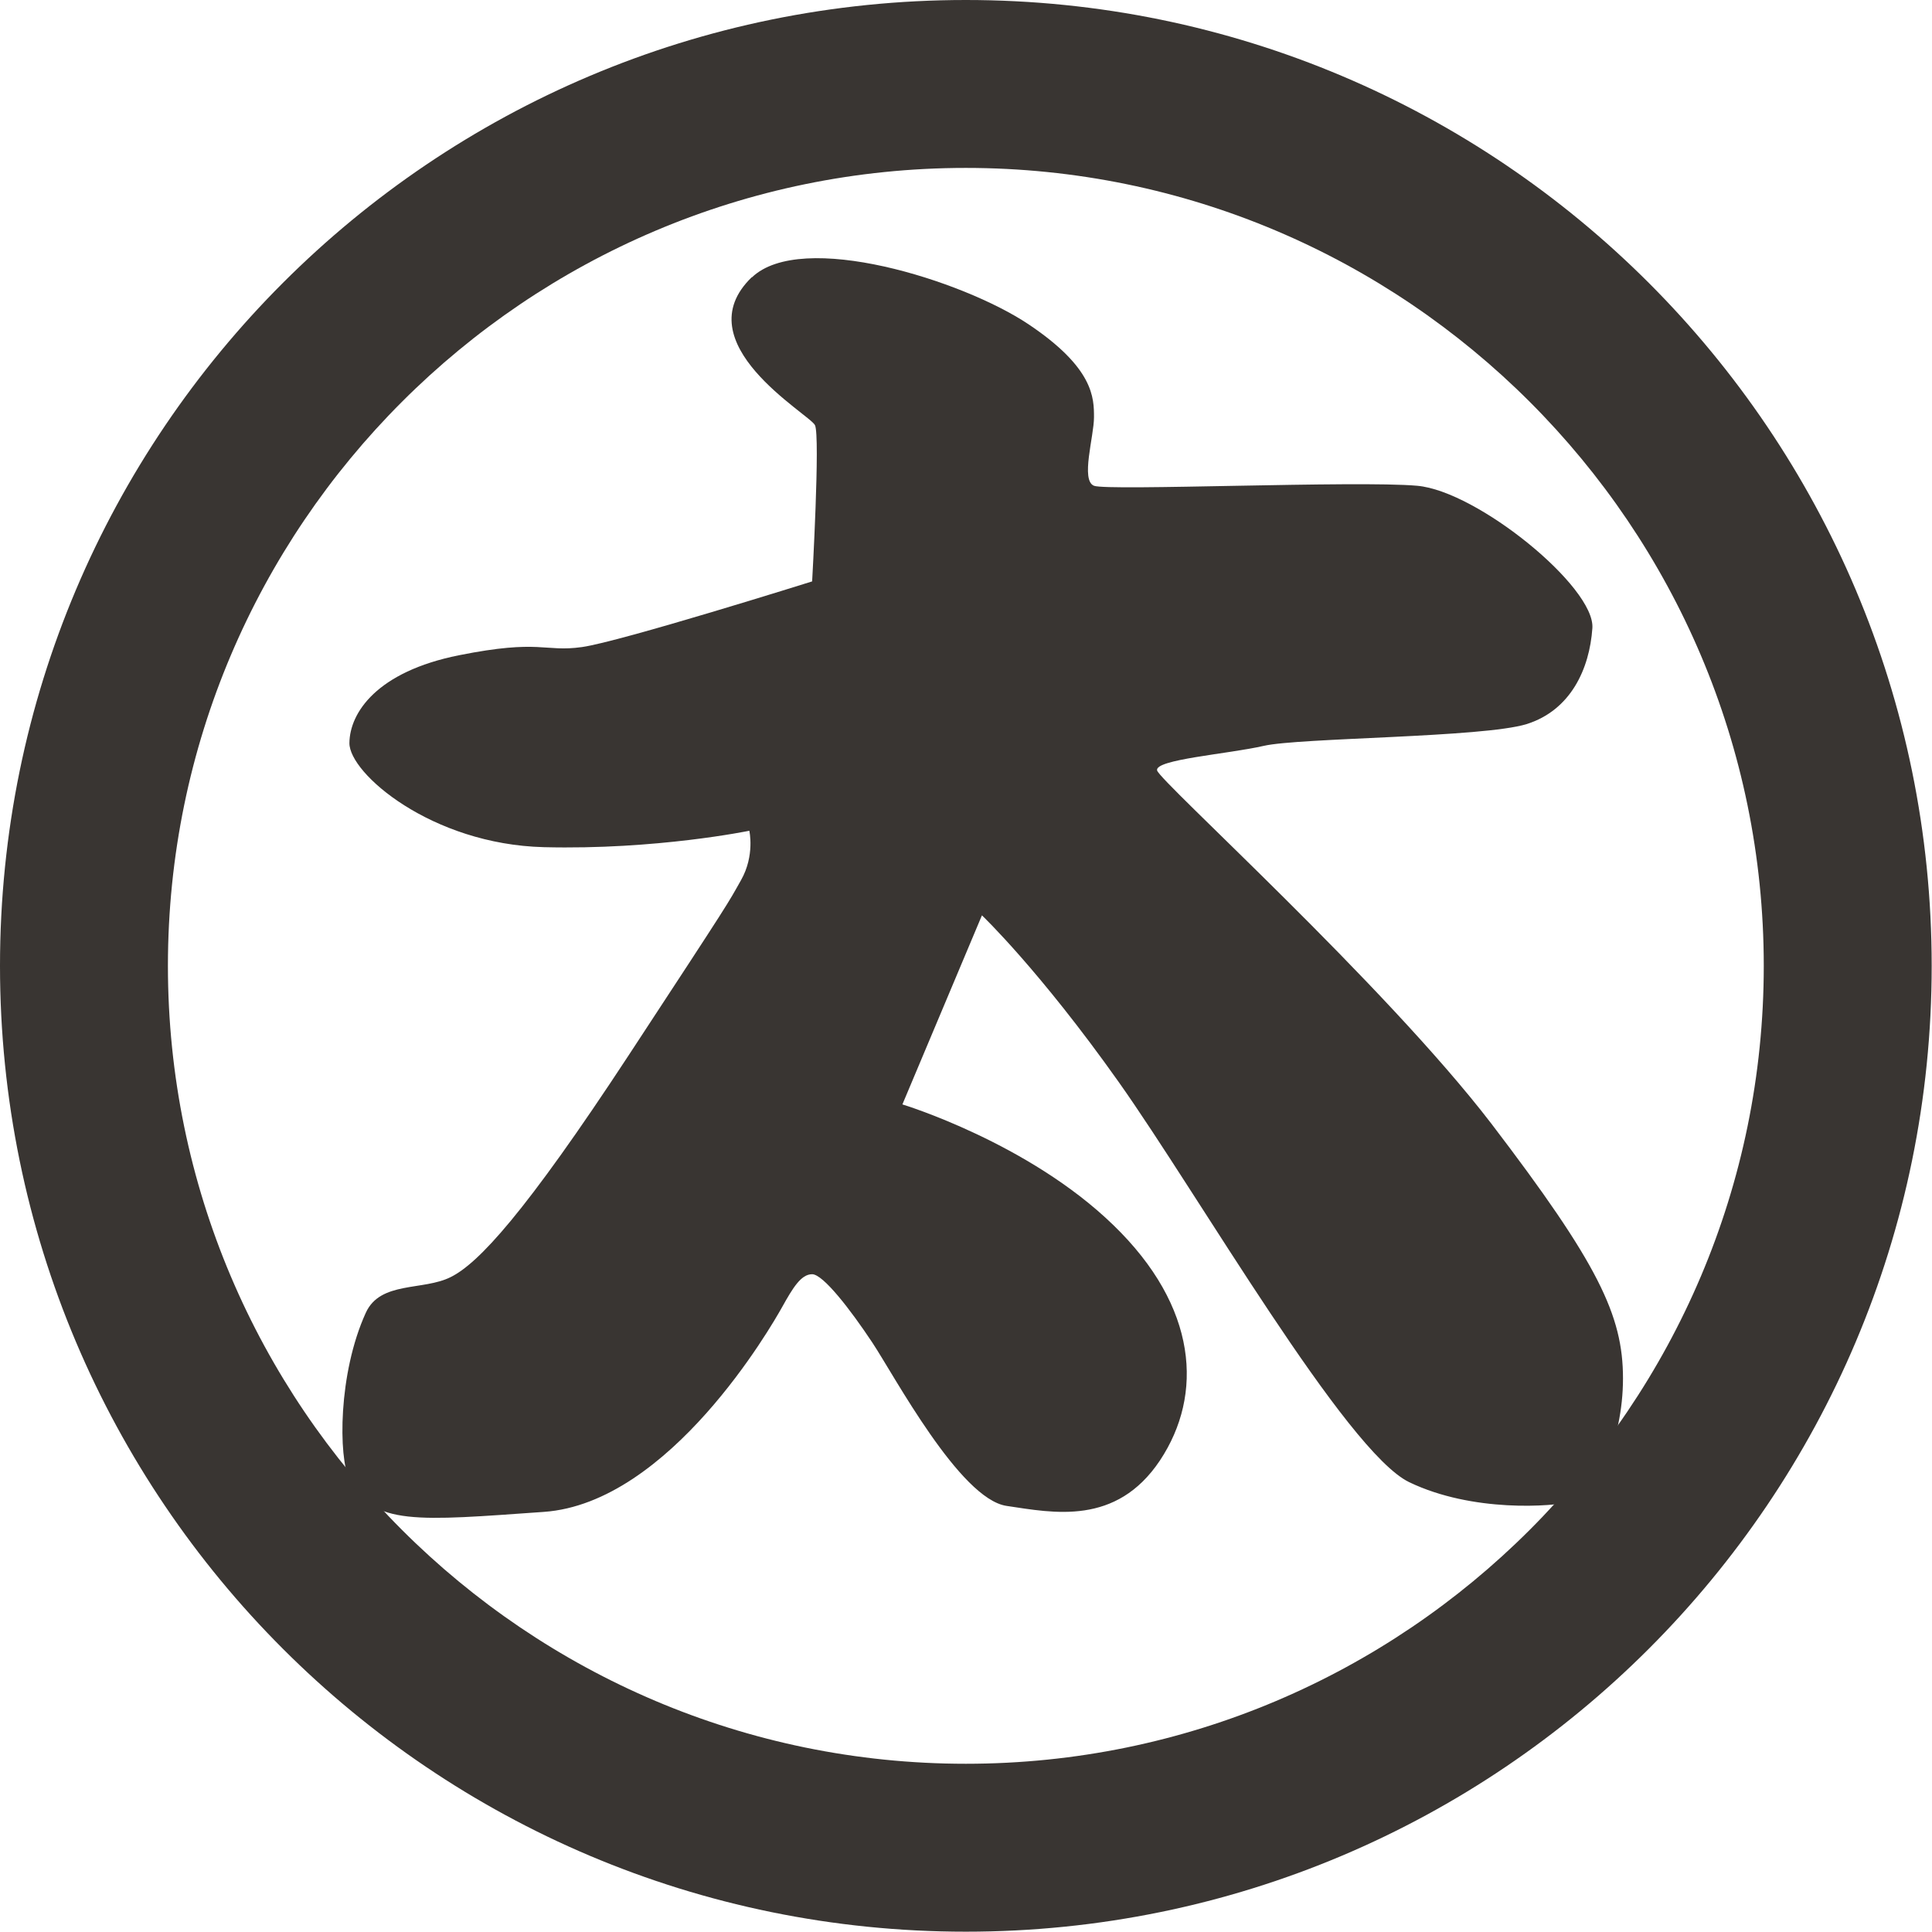
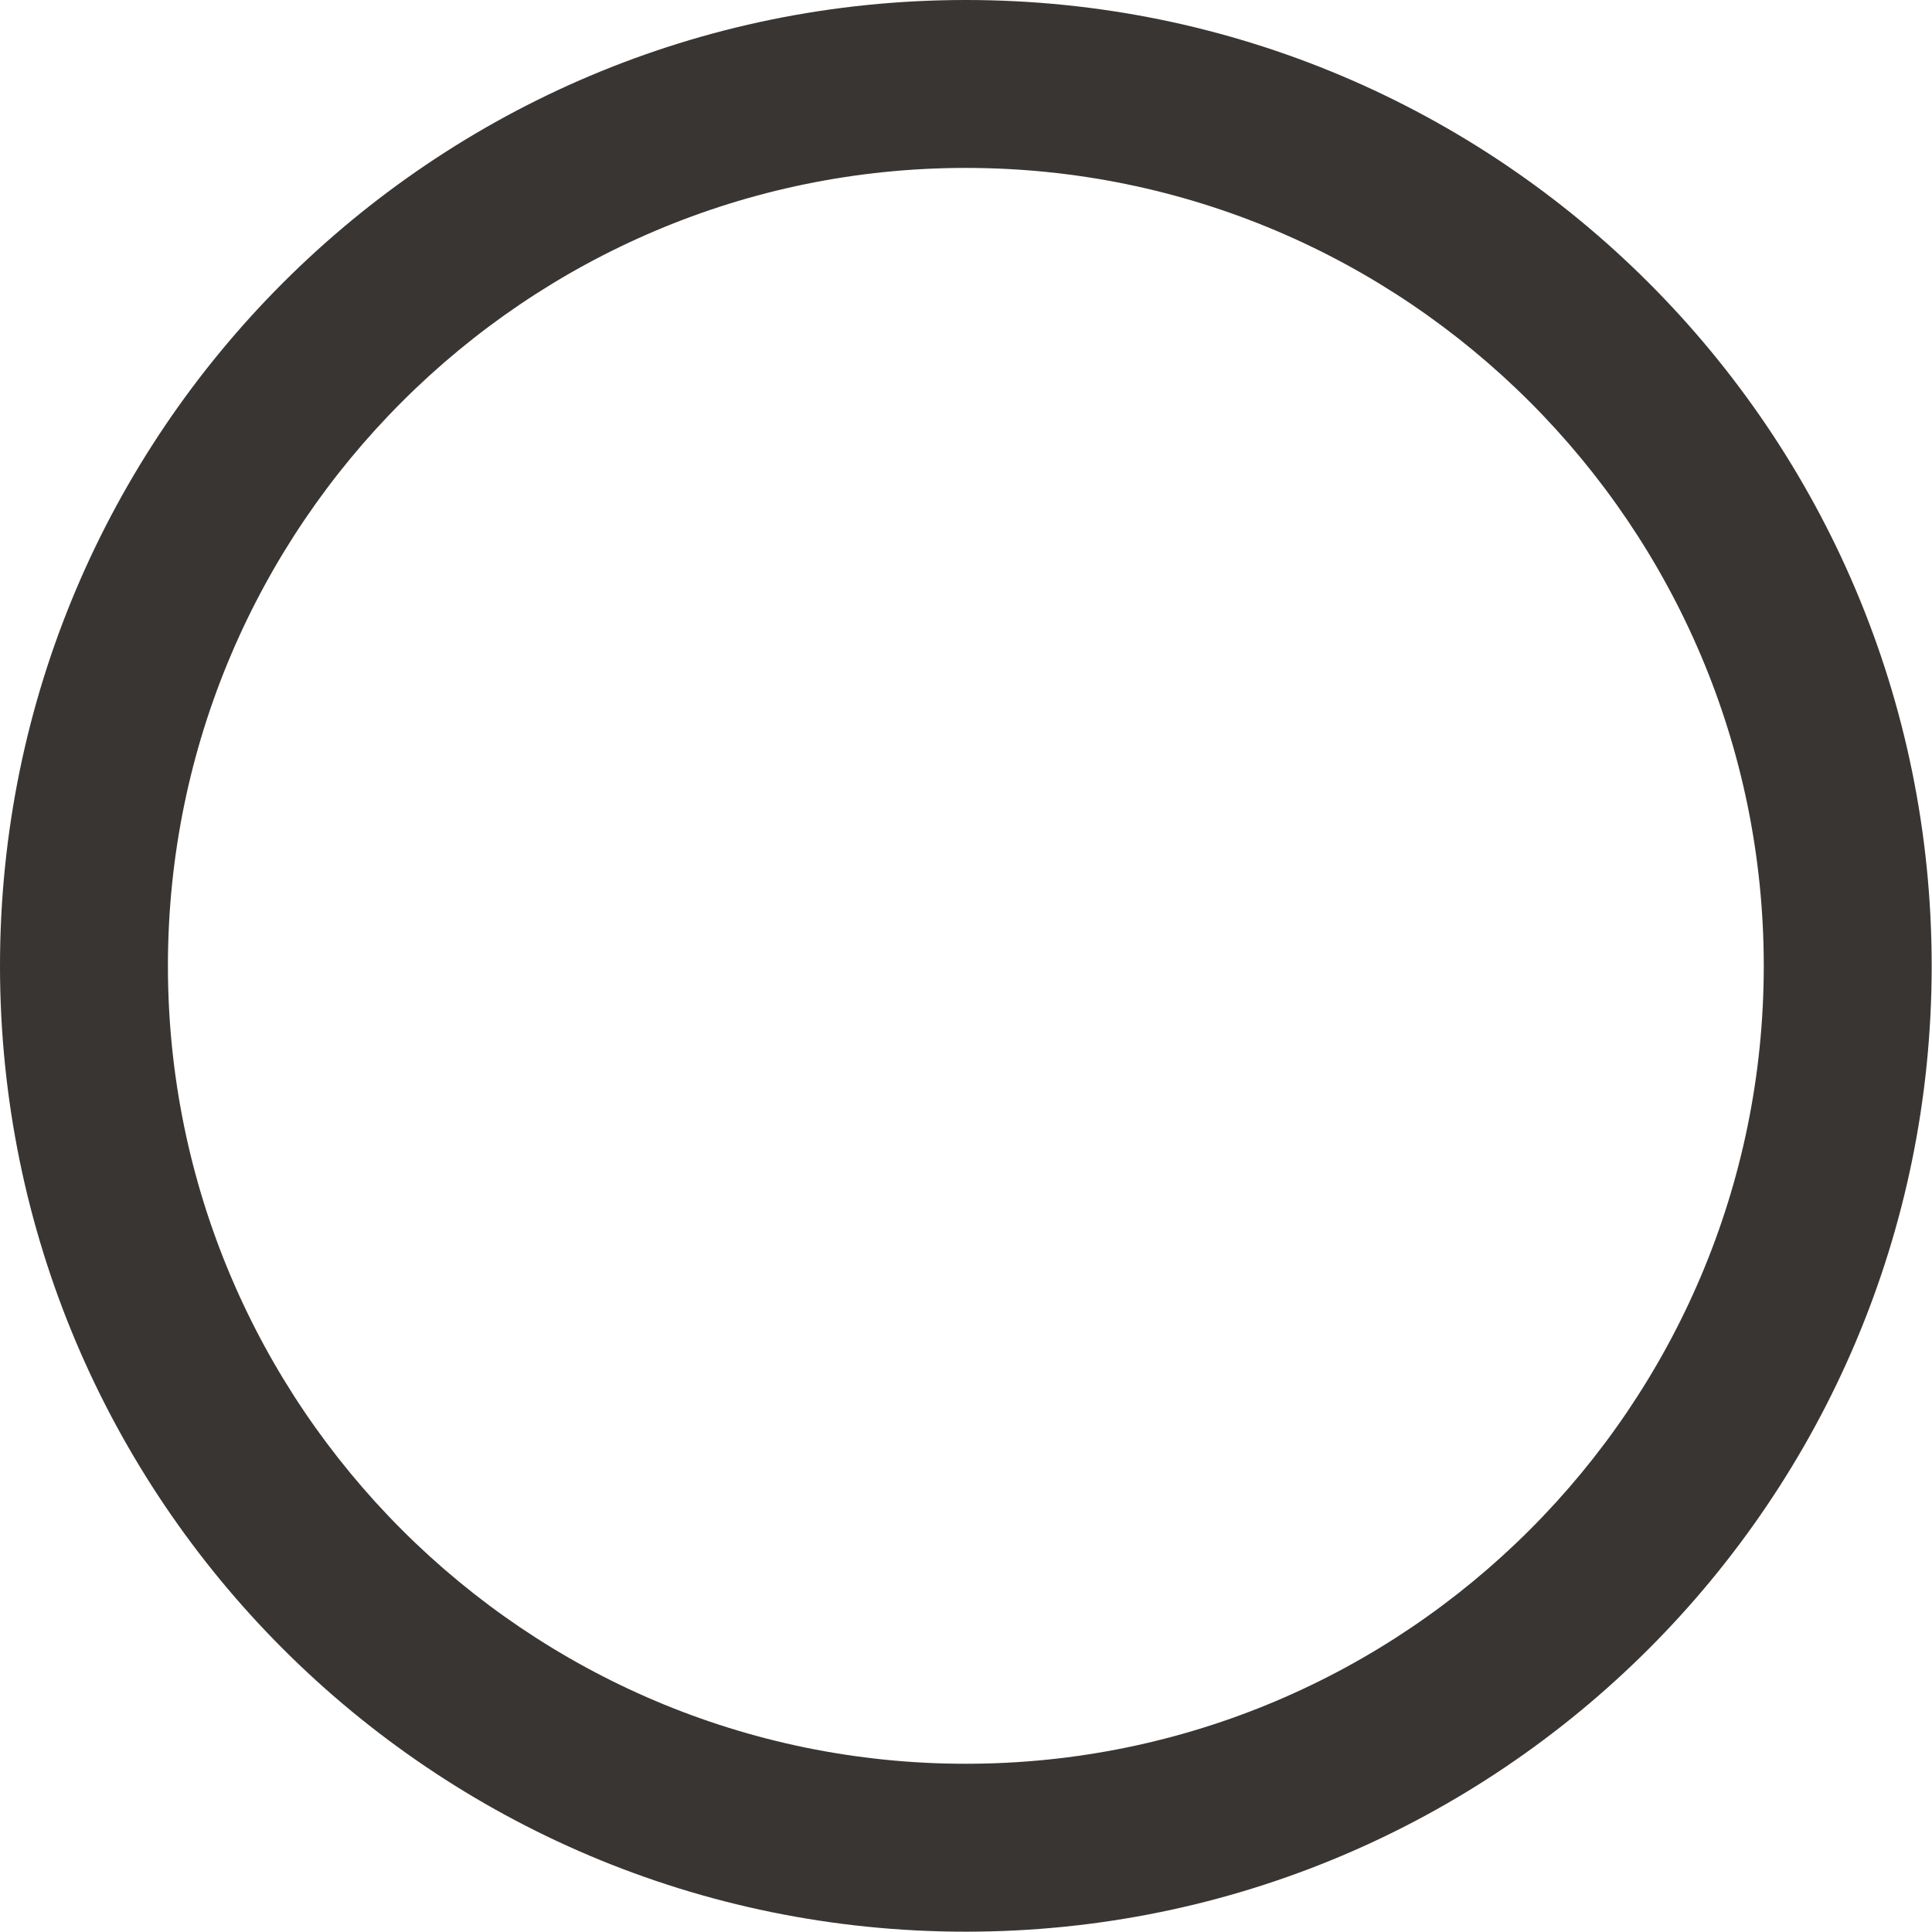
<svg xmlns="http://www.w3.org/2000/svg" id="_レイヤー_2" data-name="レイヤー 2" width="61.21" height="61.21" viewBox="0 0 61.21 61.21">
  <defs>
    <style>
      .cls-1 {
        fill: #393532;
        stroke-width: 0px;
      }
    </style>
  </defs>
  <g id="_レイヤー_1-2" data-name="レイヤー 1">
    <g>
      <path class="cls-1" d="M30.6,5.32c13.94,0,25.28,11.34,25.28,25.28s-11.34,25.28-25.28,25.28S5.32,44.54,5.32,30.6,16.66,5.32,30.6,5.32M30.6,0C13.7,0,0,13.7,0,30.6s13.7,30.6,30.6,30.6,30.6-13.7,30.6-30.6S47.5,0,30.6,0h0Z" />
-       <path class="cls-1" d="M23.82,8.79c1.57-1.51,6.68.09,8.76,1.48s2.08,2.34,2.08,2.95-.43,2,0,2.17,8.33-.17,10.24,0,5.64,3.21,5.55,4.51-.69,2.6-2.08,3.04c-1.39.43-7.2.43-8.33.69s-3.47.43-3.38.78,7.2,6.77,10.59,11.19c3.38,4.43,4.17,6.07,4.17,8.07s-.87,3.73-1.56,3.9-3.21.35-5.21-.61-6.68-9.11-9.2-12.67c-2.52-3.56-4.34-5.29-4.34-5.29l-2.52,5.99s3.99,1.21,6.68,3.82c2.69,2.6,2.86,5.38,1.48,7.46-1.39,2.08-3.38,1.66-4.86,1.44-1.48-.22-3.56-4.13-4.25-5.17s-1.56-2.17-1.91-2.17-.61.43-.95,1.04-3.56,6.21-7.55,6.49c-3.99.28-5.42.45-6.16-1.02-.35-.71-.36-3.36.52-5.29.46-1.01,1.82-.69,2.69-1.13.87-.43,2.34-2,5.64-7.03,3.3-5.03,3.12-4.77,3.56-5.55s.26-1.56.26-1.56c0,0-2.95.61-6.51.52-3.56-.09-6.17-2.34-6.16-3.3s.87-2.26,3.47-2.78c2.6-.52,2.69-.09,3.9-.26,1.21-.17,7.29-2.08,7.29-2.08,0,0,.26-4.6.09-4.95s-4.17-2.6-2-4.69Z" />
    </g>
  </g>
</svg>